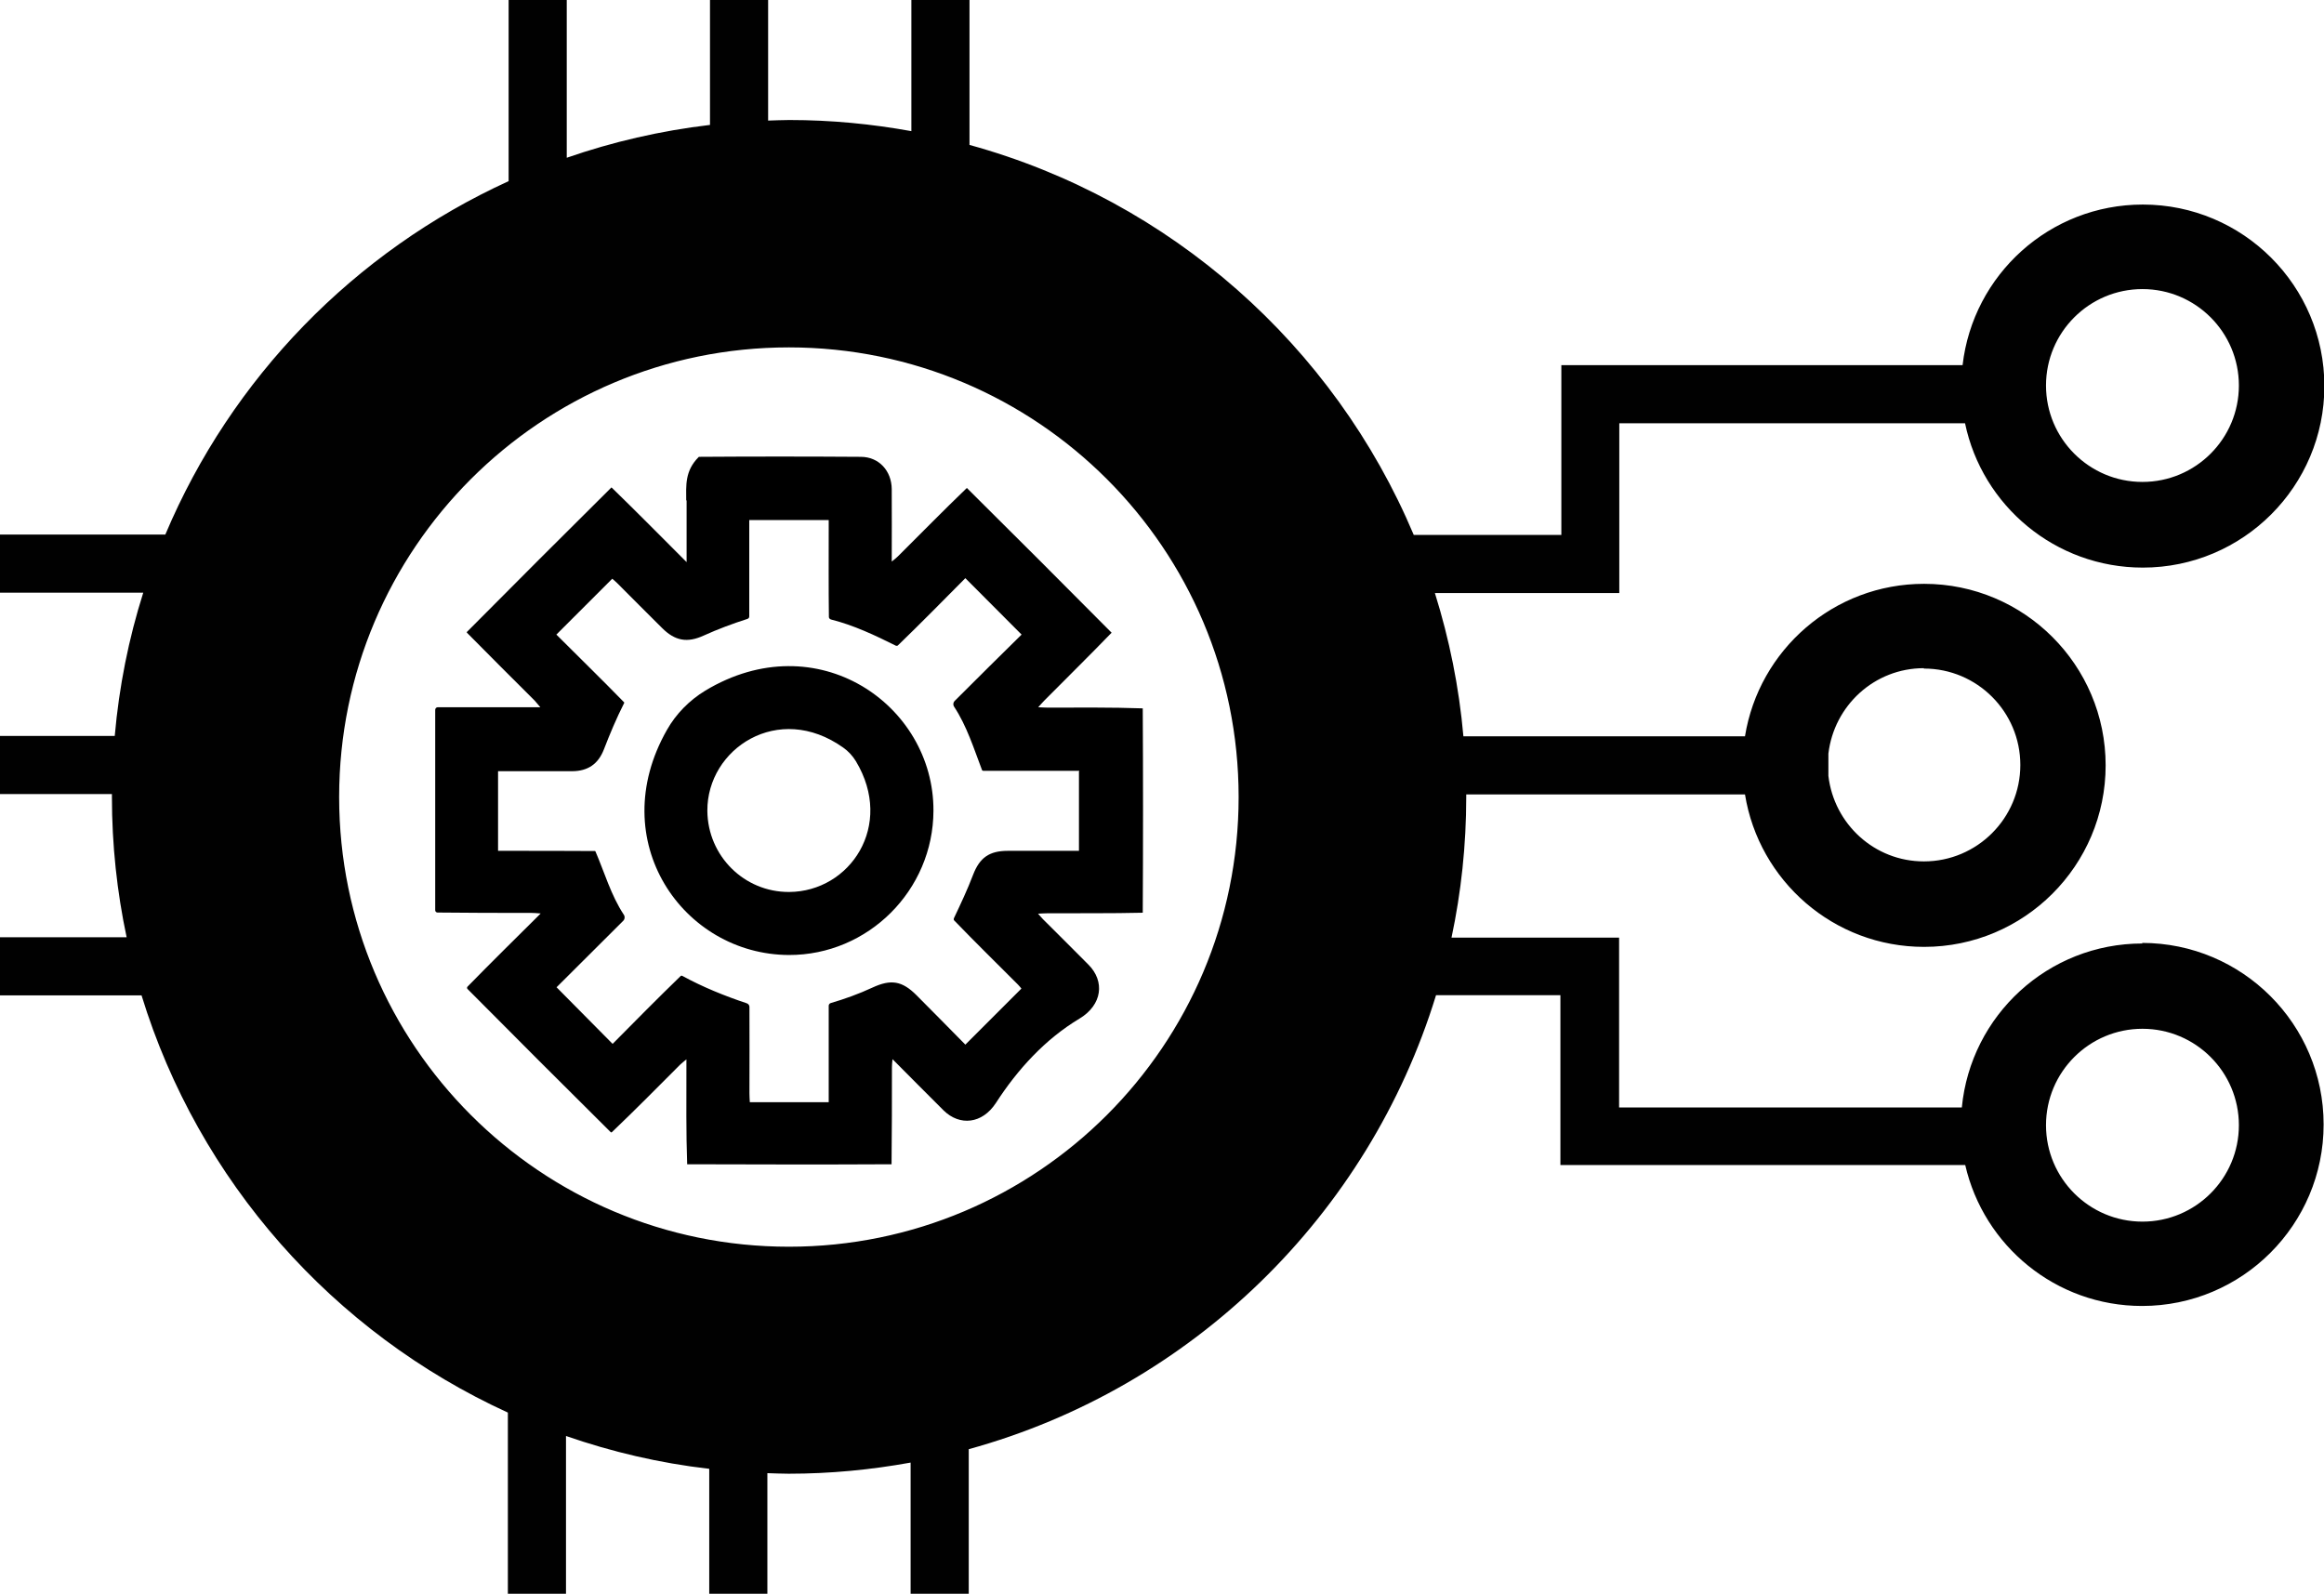
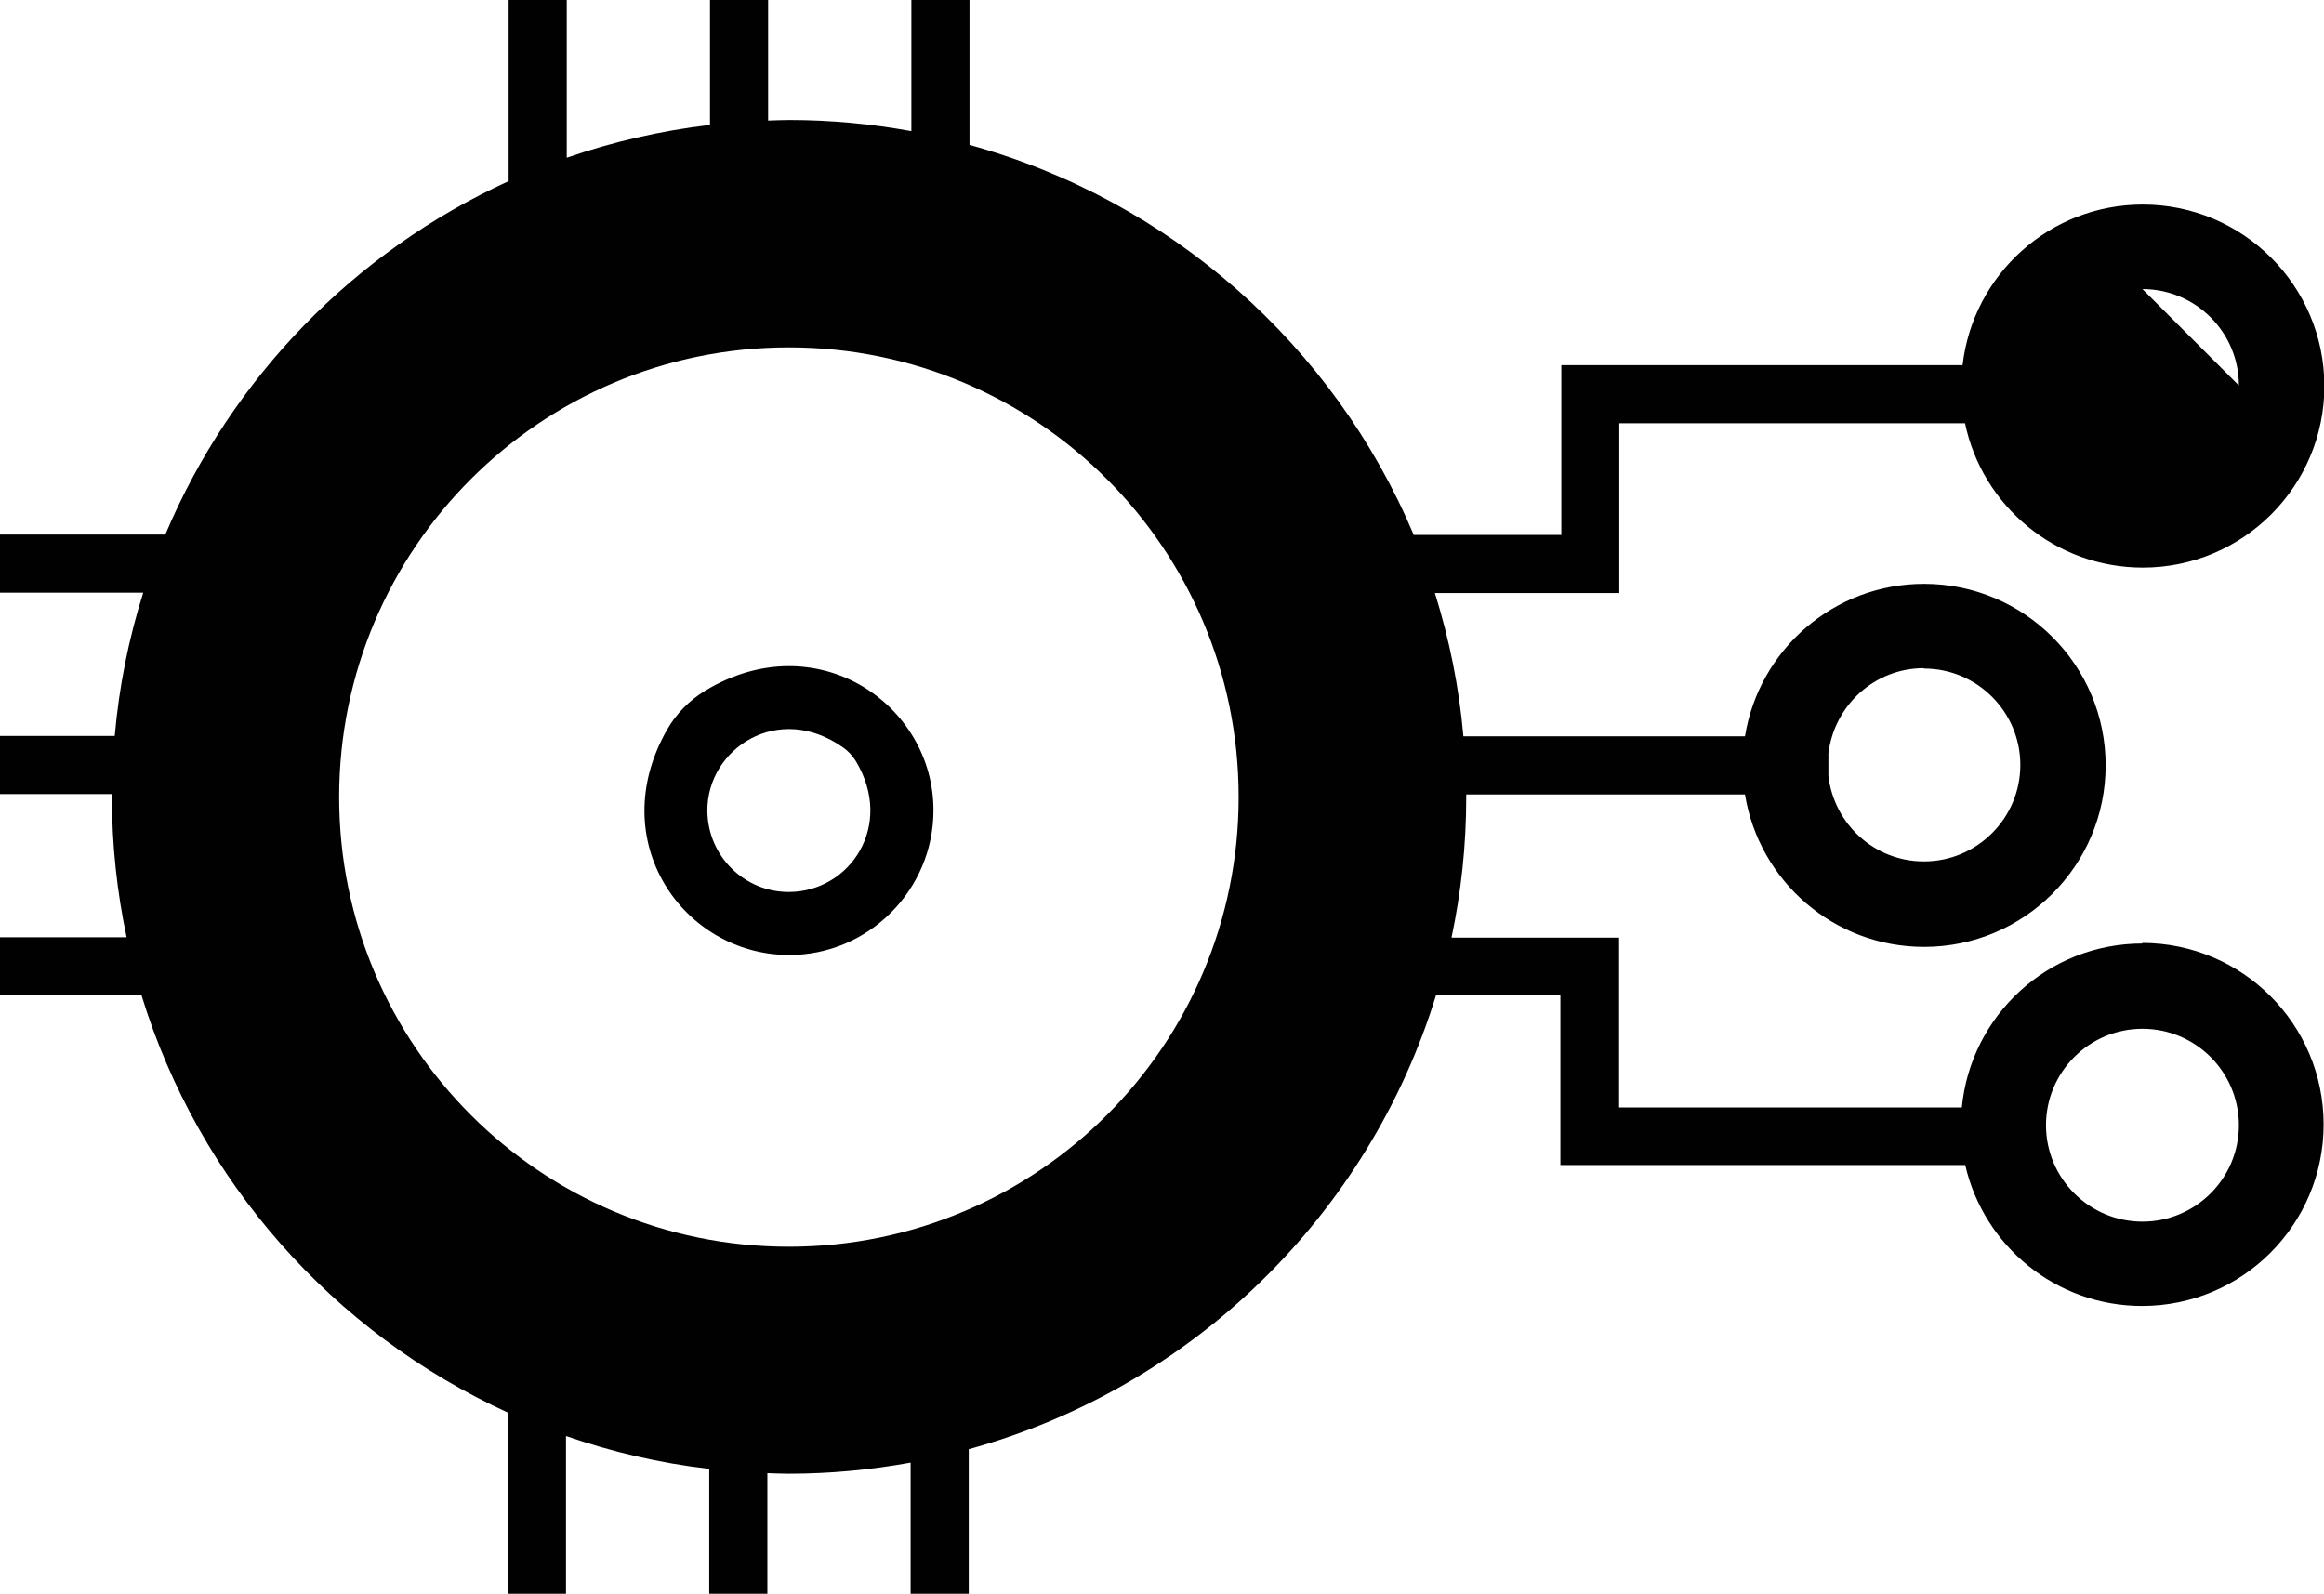
<svg xmlns="http://www.w3.org/2000/svg" id="a" viewBox="0 0 123.14 84.48">
-   <path d="M36.36,26.53c0-.78-.09-1.57.67-2.32,2.86-.02,5.72-.02,8.58,0,.95,0,1.63.73,1.64,1.71.01,1.25,0,2.5,0,3.84.15-.12.24-.19.32-.27,1.22-1.21,2.42-2.44,3.66-3.63,0,0,0,0,0,0,2.57,2.55,5.12,5.1,7.67,7.67-1.18,1.22-2.38,2.4-3.57,3.6-.1.1-.18.2-.32.35.21.01.35.02.48.02,1.69,0,3.38-.02,5.06.04.02,3.61.02,7.22,0,10.83-1.69.04-3.38.02-5.07.03-.14,0-.27.01-.48.02.15.16.24.28.35.38.77.77,1.55,1.54,2.32,2.32.88.88.74,2.13-.47,2.86-1.82,1.09-3.28,2.69-4.43,4.47-.73,1.12-1.92,1.23-2.77.4-.89-.88-1.76-1.77-2.71-2.72-.02.2-.03.32-.03.44,0,1.71,0,3.42-.02,5.13-3.61.02-7.22.01-10.83,0-.06-1.68-.04-3.37-.04-5.06,0-.14,0-.28,0-.5-.15.13-.25.2-.33.28-1.2,1.2-2.39,2.41-3.62,3.58-.02.02-.04.02-.06,0-2.54-2.52-5.07-5.05-7.59-7.59-.03-.03-.03-.09,0-.12,1.28-1.31,2.5-2.51,3.88-3.88-.24-.02-.37-.03-.5-.03-1.66,0-3.32,0-4.97-.02-.06,0-.12-.05-.12-.12,0-3.54,0-7.08,0-10.62,0-.08.06-.14.14-.14,1.64,0,3.29,0,4.93,0,.14,0,.27,0,.5,0-.14-.16-.21-.25-.29-.34-1.2-1.2-2.41-2.4-3.6-3.61-.01-.01-.01-.03,0-.04,2.54-2.56,5.1-5.12,7.66-7.66,1.34,1.3,2.66,2.64,3.98,3.96,0-1.09,0-2.19,0-3.28ZM57.2,40.85c-1.75,0-3.41,0-5.1,0-.03,0-.06-.02-.07-.05-.43-1.13-.8-2.32-1.47-3.34-.07-.1-.06-.23.03-.32,1.18-1.18,2.4-2.39,3.54-3.51-1.01-1.01-1.98-1.99-2.98-2.99-1.16,1.17-2.36,2.39-3.57,3.56-.03.03-.07.03-.11.02-1.1-.55-2.24-1.09-3.44-1.39-.06-.02-.11-.07-.11-.13-.02-1.55-.01-3.11-.01-4.66,0-.15,0-.3,0-.48h-4.21c0,.22,0,.37,0,.53,0,1.53,0,3.05,0,4.58,0,.06-.04.11-.1.13-.78.25-1.56.54-2.31.88-.87.4-1.52.29-2.21-.4-.8-.79-1.59-1.59-2.38-2.38-.1-.1-.2-.18-.26-.23-1,1-1.97,1.97-2.96,2.96,1.17,1.17,2.4,2.37,3.59,3.59.01.01.01.03,0,.04-.4.79-.75,1.62-1.07,2.45-.3.78-.85,1.16-1.7,1.16-1.14,0-2.27,0-3.41,0-.15,0-.3,0-.5,0v4.22c.2,0,.35,0,.5,0,1.54,0,3.09,0,4.63.01.01,0,.02,0,.03.02.48,1.11.82,2.32,1.5,3.35.07.1.06.24-.03.33-1.18,1.18-2.39,2.38-3.53,3.52,1,1.01,1.97,1.99,2.97,3,1.18-1.19,2.38-2.41,3.6-3.59.03-.03.06-.03.1-.01,1.08.59,2.24,1.06,3.41,1.45.08.03.14.1.14.19.01,1.52,0,3.05,0,4.57,0,.15.01.3.02.48h4.18c0-1.78,0-3.42,0-5.11,0-.06.04-.12.1-.14.75-.22,1.5-.49,2.21-.82.99-.46,1.58-.36,2.34.4.87.88,1.74,1.75,2.59,2.62,1.01-1.01,1.98-1.98,2.97-2.97-.05-.06-.11-.14-.18-.21-1.13-1.13-2.27-2.25-3.38-3.4-.03-.03-.03-.07-.02-.11.36-.76.72-1.52,1.02-2.31.35-.91.86-1.27,1.84-1.27,1.26,0,2.51,0,3.77,0v-4.21Z" />
  <path d="M41.8,50.61c-5.61-.02-9.81-6.05-6.46-11.93.48-.85,1.19-1.57,2.03-2.08,5.91-3.56,12.11.74,12.09,6.36-.01,4.22-3.46,7.66-7.66,7.65ZM41.82,47.27c3.22-.02,5.58-3.52,3.53-6.93-.17-.28-.4-.53-.67-.72-3.44-2.45-7.22.06-7.2,3.35.02,2.39,1.95,4.31,4.33,4.3Z" />
-   <path d="M113.52,50c-5,0-9.1,3.81-9.57,8.69h-18.16v-9h-8.88c.51-2.4.78-4.89.78-7.44,0-.05,0-.1,0-.15h14.77c.74,4.58,4.7,8.08,9.49,8.08,5.31,0,9.62-4.31,9.62-9.62s-4.31-9.62-9.62-9.62c-4.79,0-8.75,3.5-9.49,8.08h-14.92c-.23-2.62-.75-5.16-1.51-7.59h9.77v-9h18.32c.91,4.37,4.78,7.65,9.42,7.65,5.31,0,9.62-4.31,9.62-9.62s-4.31-9.62-9.62-9.62c-4.94,0-9,3.72-9.55,8.51h-21.26v9h-7.82c-4.23-10.04-12.89-17.74-23.54-20.67V0h-3.08v6.95c-2.1-.38-4.25-.59-6.46-.59-.38,0-.76.02-1.13.03V0h-3.08v6.62c-2.63.31-5.17.9-7.59,1.74V0h-3.08v9.6c-8.17,3.73-14.69,10.43-18.19,18.73H0v3.08h7.59c-.77,2.43-1.28,4.97-1.51,7.59H0v3.08h5.93c0,.05,0,.1,0,.15,0,2.55.27,5.04.78,7.44H0v3.08h7.5c3.02,9.85,10.16,17.88,19.41,22.11v9.6h3.08v-8.36c2.42.84,4.96,1.44,7.59,1.74v6.62h3.08v-6.39c.38.01.75.03,1.13.03,2.21,0,4.36-.21,6.46-.59v6.95h3.08v-7.66c11.81-3.25,21.18-12.39,24.76-24.06h6.59v9h21.45c.98,4.28,4.8,7.47,9.37,7.47,5.31,0,9.62-4.31,9.62-9.62s-4.31-9.62-9.62-9.62ZM101.94,35.43c2.82,0,5.11,2.29,5.11,5.11s-2.29,5.11-5.11,5.11c-2.62,0-4.76-1.98-5.06-4.53v-1.18c.3-2.54,2.43-4.53,5.06-4.53ZM113.52,15.32c2.82,0,5.11,2.29,5.11,5.11s-2.29,5.11-5.11,5.11-5.11-2.29-5.11-5.11,2.29-5.11,5.11-5.11ZM41.8,66.07c-13.16,0-23.83-10.67-23.83-23.83s10.67-23.83,23.83-23.83,23.83,10.67,23.83,23.83-10.67,23.83-23.83,23.83ZM113.52,64.74c-2.82,0-5.11-2.29-5.11-5.11s2.29-5.11,5.11-5.11,5.11,2.29,5.11,5.11-2.29,5.11-5.11,5.11Z" fill="#010101" />
+   <path d="M113.52,50c-5,0-9.1,3.81-9.57,8.69h-18.16v-9h-8.88c.51-2.4.78-4.89.78-7.44,0-.05,0-.1,0-.15h14.77c.74,4.58,4.7,8.08,9.49,8.08,5.31,0,9.62-4.31,9.62-9.62s-4.31-9.62-9.62-9.62c-4.79,0-8.75,3.5-9.49,8.08h-14.92c-.23-2.62-.75-5.16-1.51-7.59h9.77v-9h18.32c.91,4.37,4.78,7.65,9.42,7.65,5.31,0,9.62-4.31,9.62-9.62s-4.31-9.62-9.62-9.62c-4.94,0-9,3.72-9.55,8.51h-21.26v9h-7.82c-4.23-10.04-12.89-17.74-23.54-20.67V0h-3.08v6.95c-2.1-.38-4.25-.59-6.46-.59-.38,0-.76.02-1.13.03V0h-3.08v6.62c-2.63.31-5.17.9-7.59,1.74V0h-3.08v9.6c-8.17,3.73-14.69,10.43-18.19,18.73H0v3.08h7.59c-.77,2.43-1.28,4.97-1.51,7.59H0v3.08h5.93c0,.05,0,.1,0,.15,0,2.55.27,5.04.78,7.44H0v3.08h7.5c3.02,9.85,10.16,17.88,19.41,22.11v9.6h3.08v-8.36c2.42.84,4.96,1.44,7.59,1.74v6.62h3.08v-6.39c.38.01.75.03,1.13.03,2.21,0,4.36-.21,6.46-.59v6.95h3.08v-7.66c11.81-3.25,21.18-12.39,24.76-24.06h6.59v9h21.45c.98,4.28,4.8,7.47,9.37,7.47,5.31,0,9.62-4.31,9.62-9.62s-4.31-9.62-9.62-9.62ZM101.94,35.43c2.82,0,5.11,2.29,5.11,5.11s-2.29,5.11-5.11,5.11c-2.62,0-4.76-1.98-5.06-4.53v-1.18c.3-2.54,2.43-4.53,5.06-4.53ZM113.52,15.32c2.82,0,5.11,2.29,5.11,5.11ZM41.8,66.07c-13.16,0-23.83-10.67-23.83-23.83s10.67-23.83,23.83-23.83,23.83,10.67,23.83,23.83-10.67,23.83-23.83,23.83ZM113.52,64.74c-2.82,0-5.11-2.29-5.11-5.11s2.29-5.11,5.11-5.11,5.11,2.29,5.11,5.11-2.29,5.11-5.11,5.11Z" fill="#010101" />
</svg>